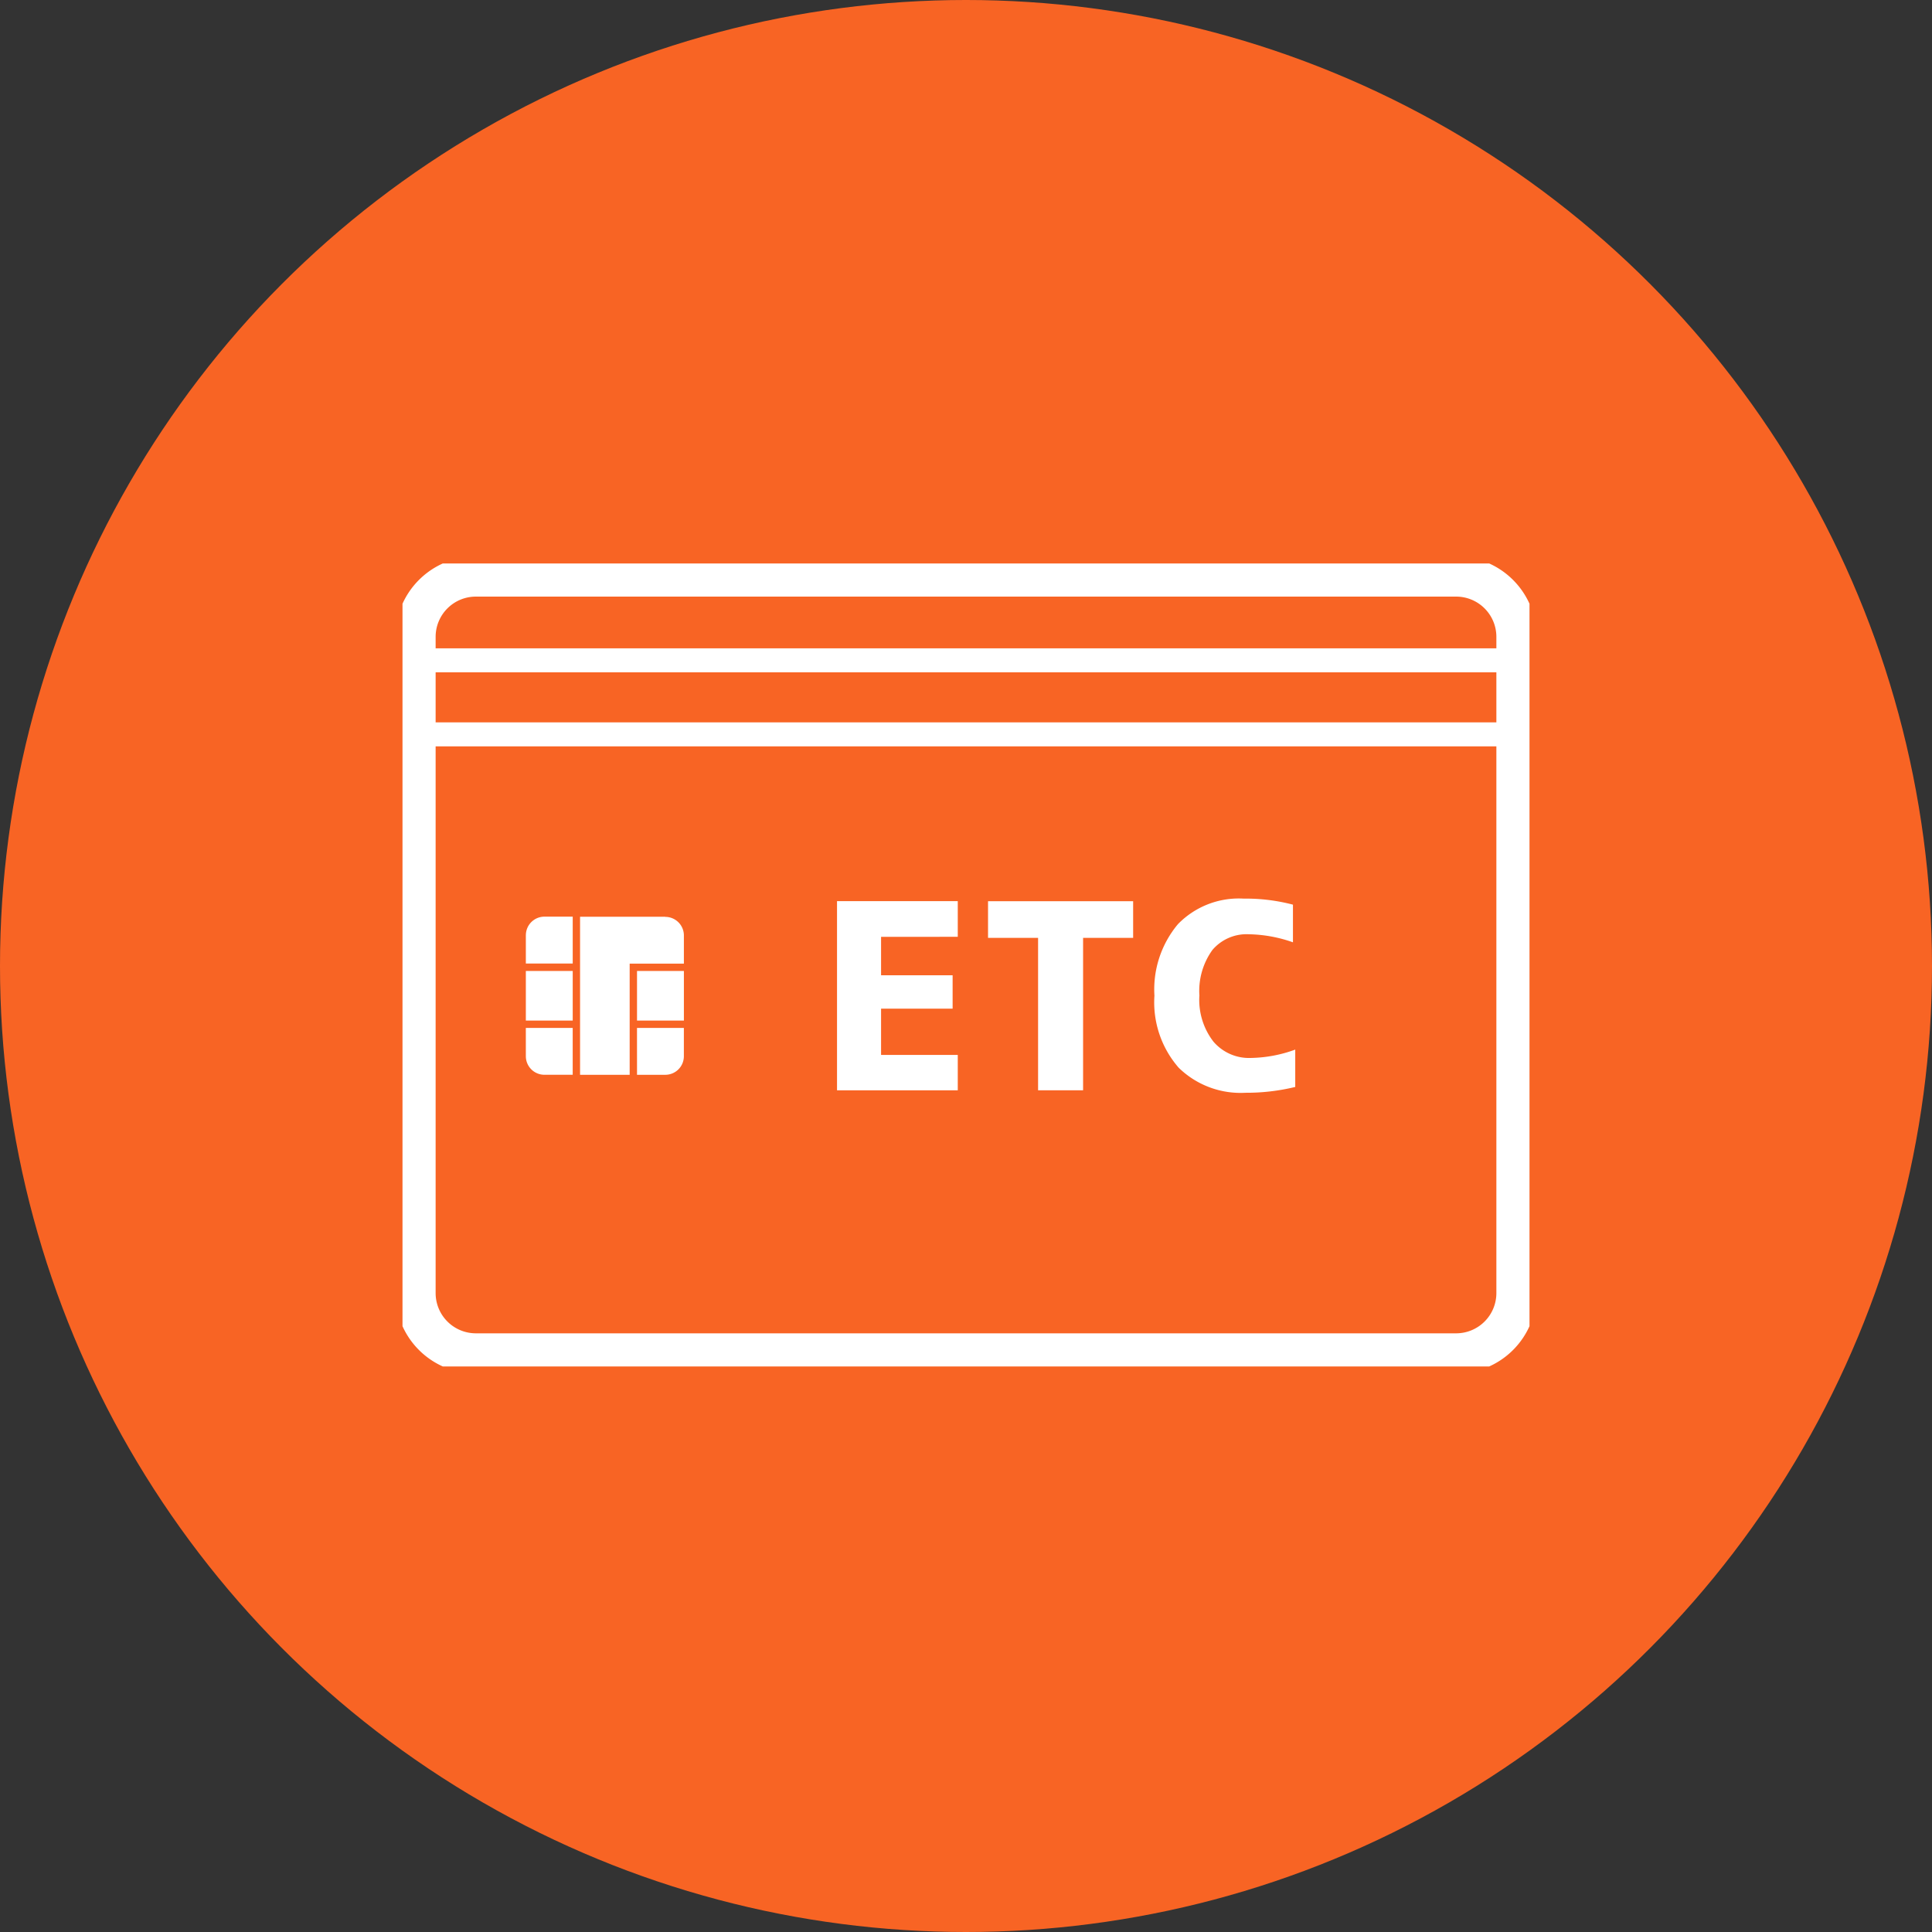
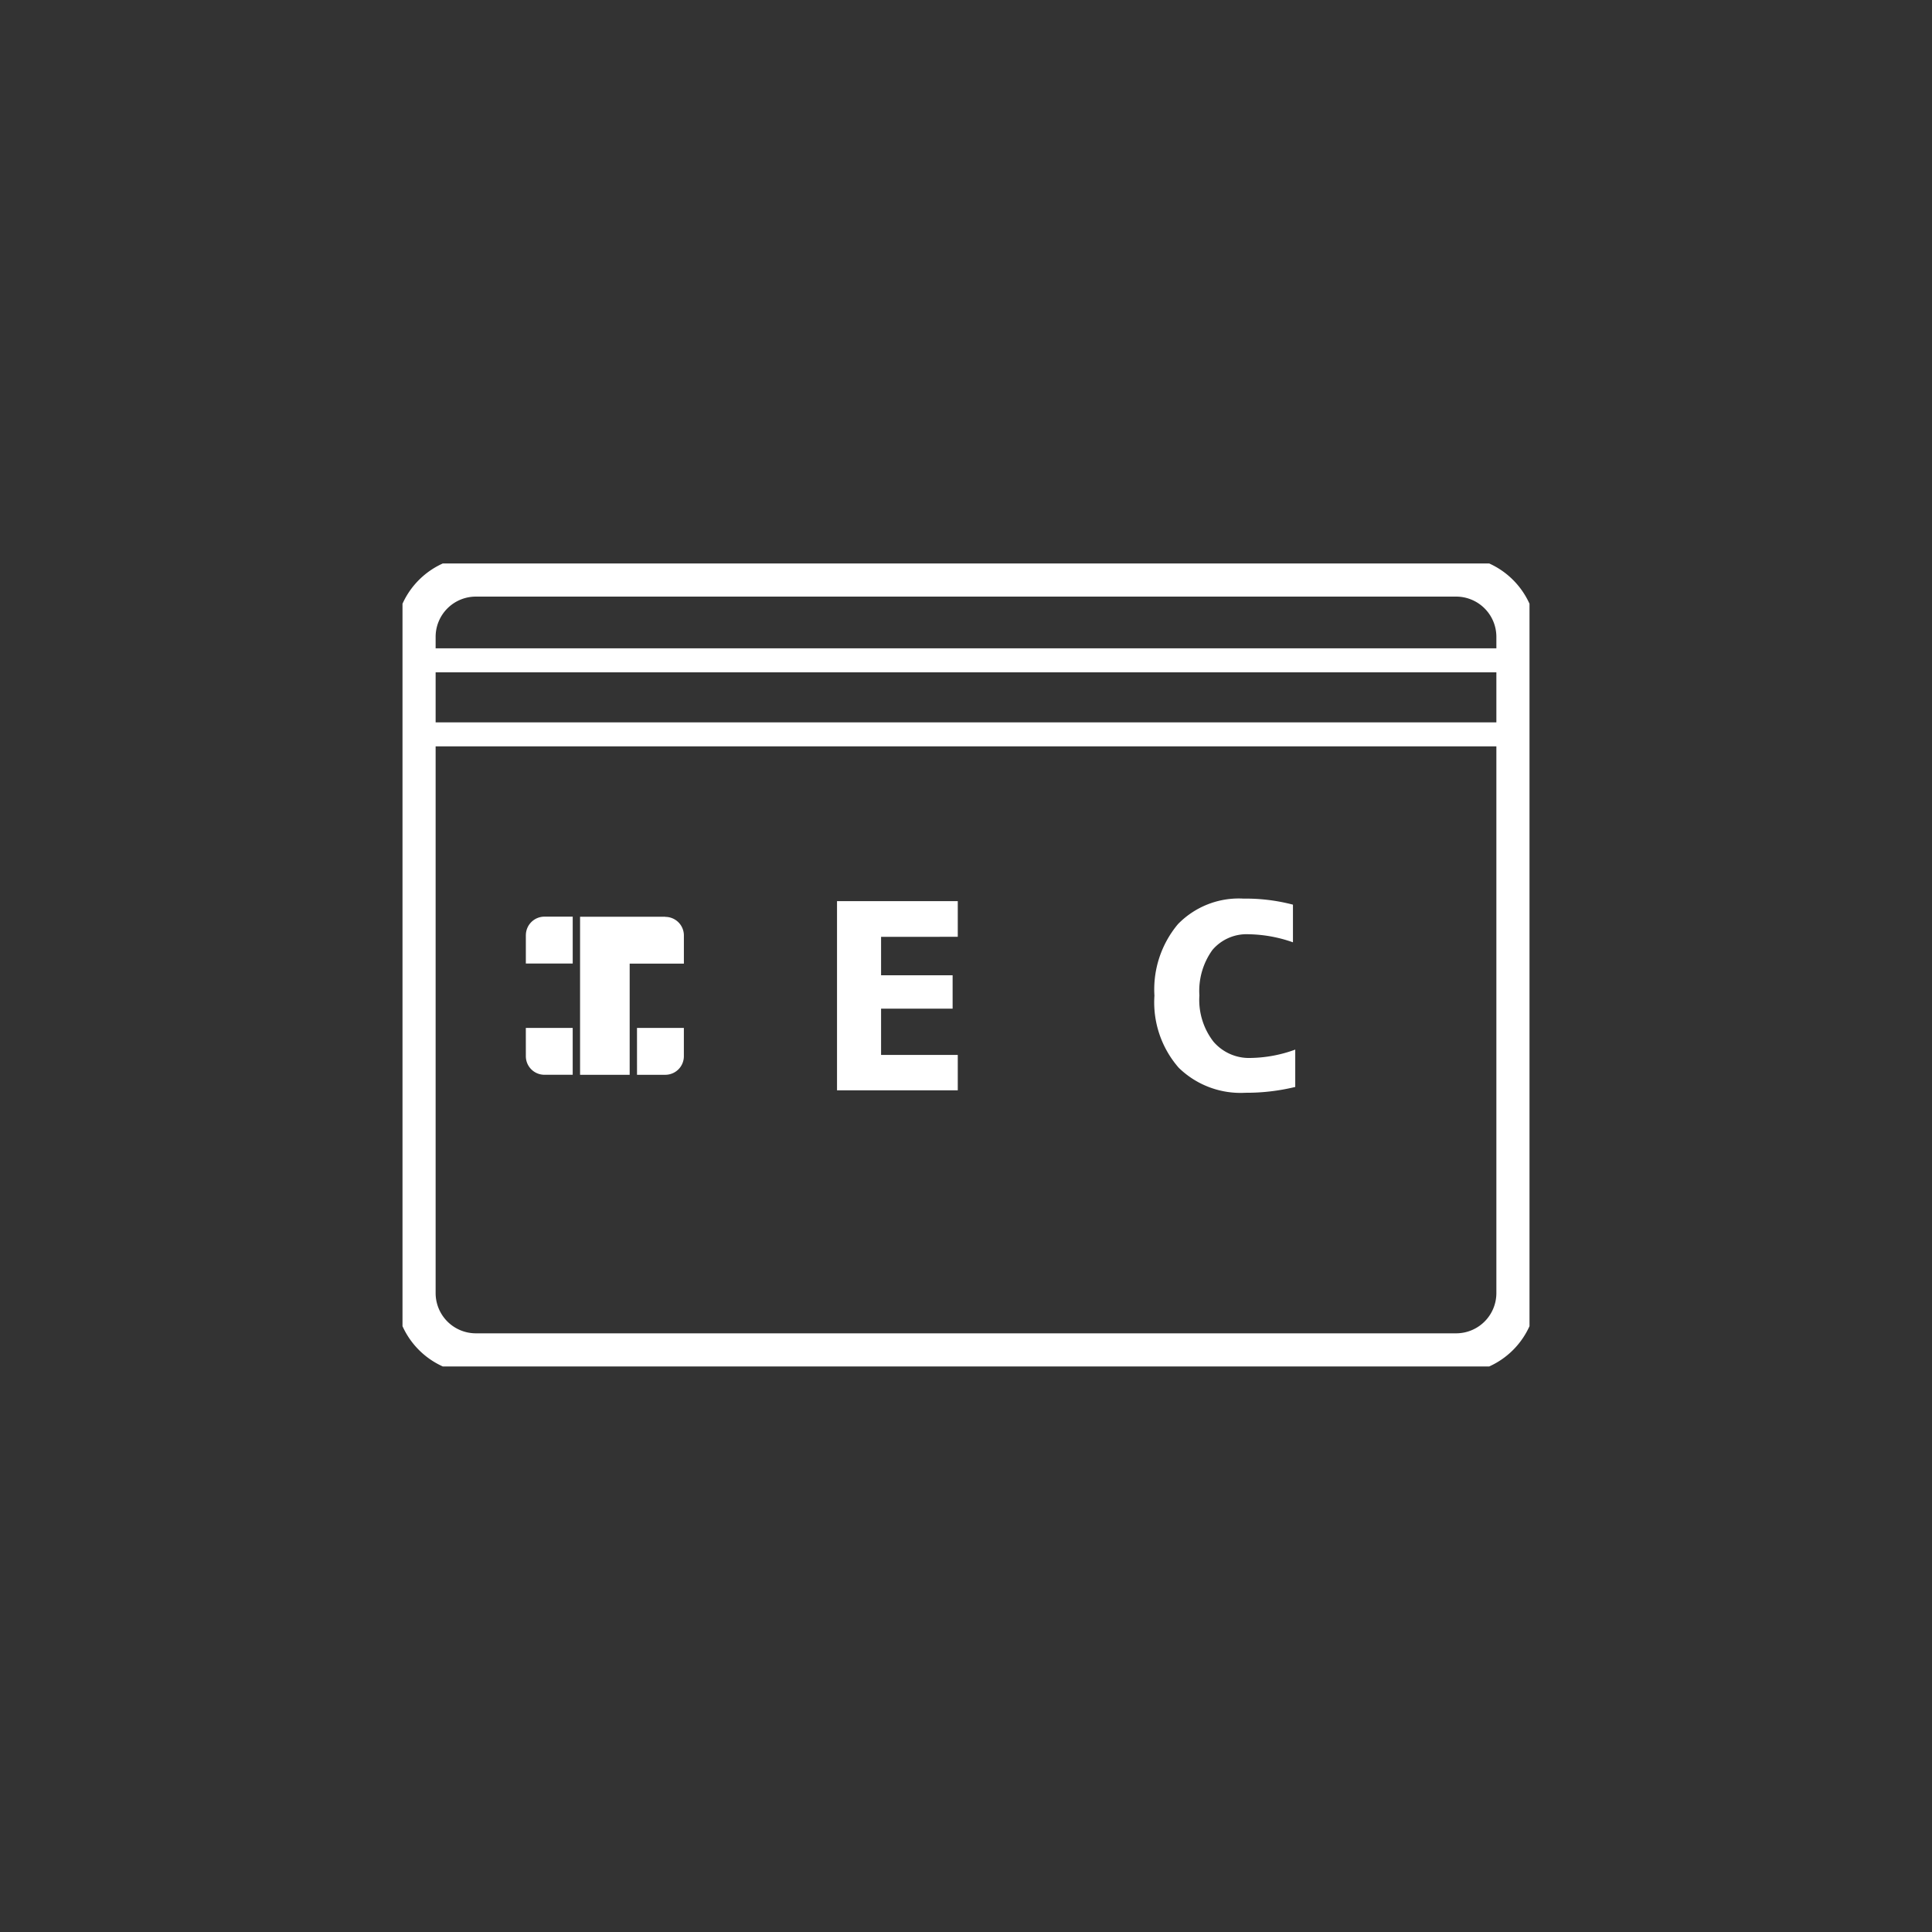
<svg xmlns="http://www.w3.org/2000/svg" width="96" height="96" viewBox="0 0 96 96">
  <rect x="0" y="0" width="96" height="96" fill="#333333" stroke="none" />
  <defs>
    <clipPath id="a">
      <rect width="56" height="39.899" transform="translate(0 0)" fill="rgba(0,0,0,0)" stroke="#fff" stroke-width="2" />
    </clipPath>
  </defs>
  <g transform="translate(-912 -3456)">
-     <circle cx="48" cy="48" r="48" transform="translate(912 3456)" fill="#f86424" />
    <g transform="translate(932 3483.998)">
      <g transform="translate(0 0.001)" clip-path="url(#a)">
        <path d="M3-1H51.708a4,4,0,0,1,4,4V35.607a4,4,0,0,1-4,4H3a4,4,0,0,1-4-4V3A4,4,0,0,1,3-1ZM51.708,37.607a2,2,0,0,0,2-2V3a2,2,0,0,0-2-2H3A2,2,0,0,0,1,3V35.607a2,2,0,0,0,2,2Z" transform="translate(0.646 0.646)" fill="#fff" />
        <rect width="54.708" height="1.192" transform="translate(0.646 4.216)" fill="#fff" />
        <rect width="54.708" height="1.192" transform="translate(0.646 7.895)" fill="#fff" />
        <path d="M603.789,469.315v1.909h3.555v1.658h-3.555v2.3H607.6v1.759H601.6v-9.4H607.6v1.771Z" transform="translate(-580.009 -450.762)" fill="#fff" />
-         <path d="M817.734,467.544v1.821h-2.487v7.574h-2.236v-7.574h-2.487v-1.821Z" transform="translate(-781.429 -450.762)" fill="#fff" />
        <path d="M1043.021,468.869a3.39,3.39,0,0,0,.7,2.28,2.323,2.323,0,0,0,1.853.81,6.7,6.7,0,0,0,2.211-.415V473.4a10.274,10.274,0,0,1-2.475.289,4.4,4.4,0,0,1-3.316-1.244,4.937,4.937,0,0,1-1.206-3.58,5.052,5.052,0,0,1,1.168-3.554,4.218,4.218,0,0,1,3.266-1.269,9.208,9.208,0,0,1,2.449.3v1.871a6.9,6.9,0,0,0-2.186-.4,2.229,2.229,0,0,0-1.815.779,3.479,3.479,0,0,0-.647,2.273" transform="translate(-1003.425 -447.389)" fill="#fff" />
        <path d="M170.743,489.959v1.4h2.329v-2.328h-1.405a.923.923,0,0,0-.923.923" transform="translate(-164.614 -471.482)" fill="#fff" />
-         <rect width="2.329" height="2.465" transform="translate(6.129 20.248)" fill="#fff" />
        <path d="M170.743,644.333a.923.923,0,0,0,.923.923h1.405v-2.329h-2.329Z" transform="translate(-164.614 -619.85)" fill="#fff" />
        <path d="M250.022,489.037h-4.236v7.853h2.465v-5.524h2.694v-1.4a.923.923,0,0,0-.923-.923" transform="translate(-236.963 -471.483)" fill="#fff" />
        <path d="M324.643,645.258h1.405a.923.923,0,0,0,.923-.923v-1.405h-2.329Z" transform="translate(-312.99 -619.851)" fill="#fff" />
-         <rect width="2.329" height="2.465" transform="translate(11.653 20.248)" fill="#fff" />
      </g>
    </g>
  </g>
</svg>